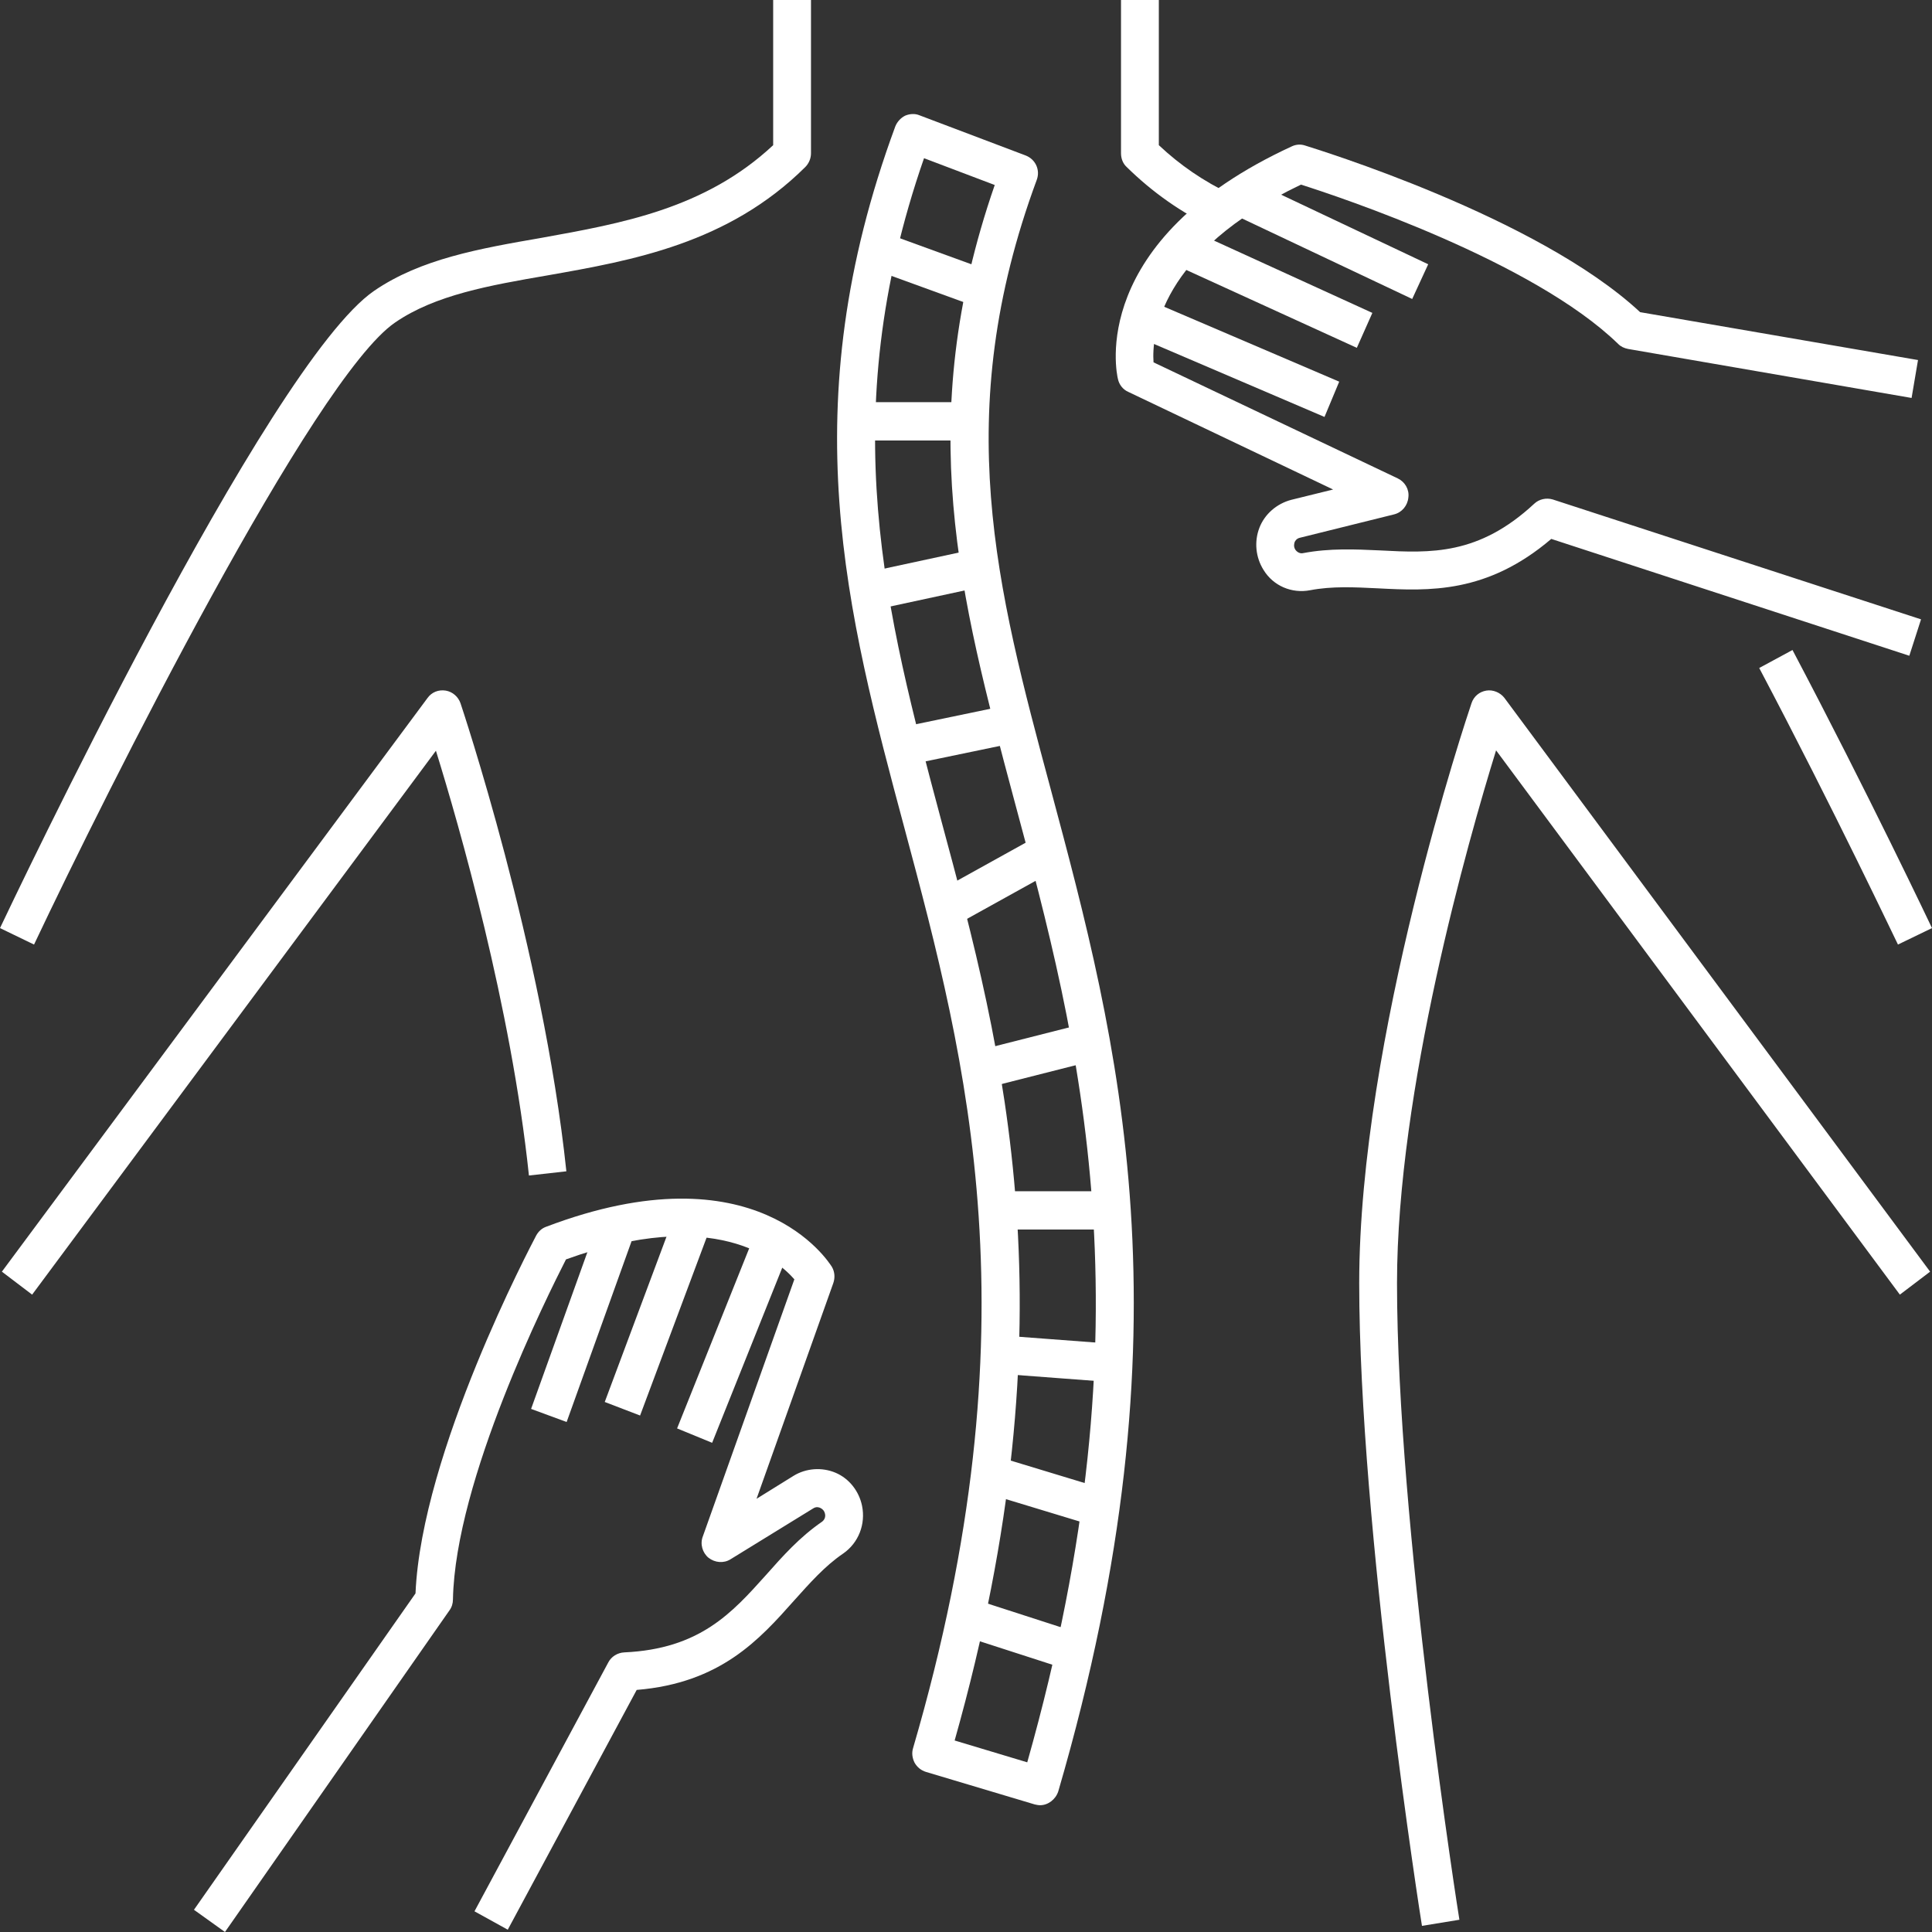
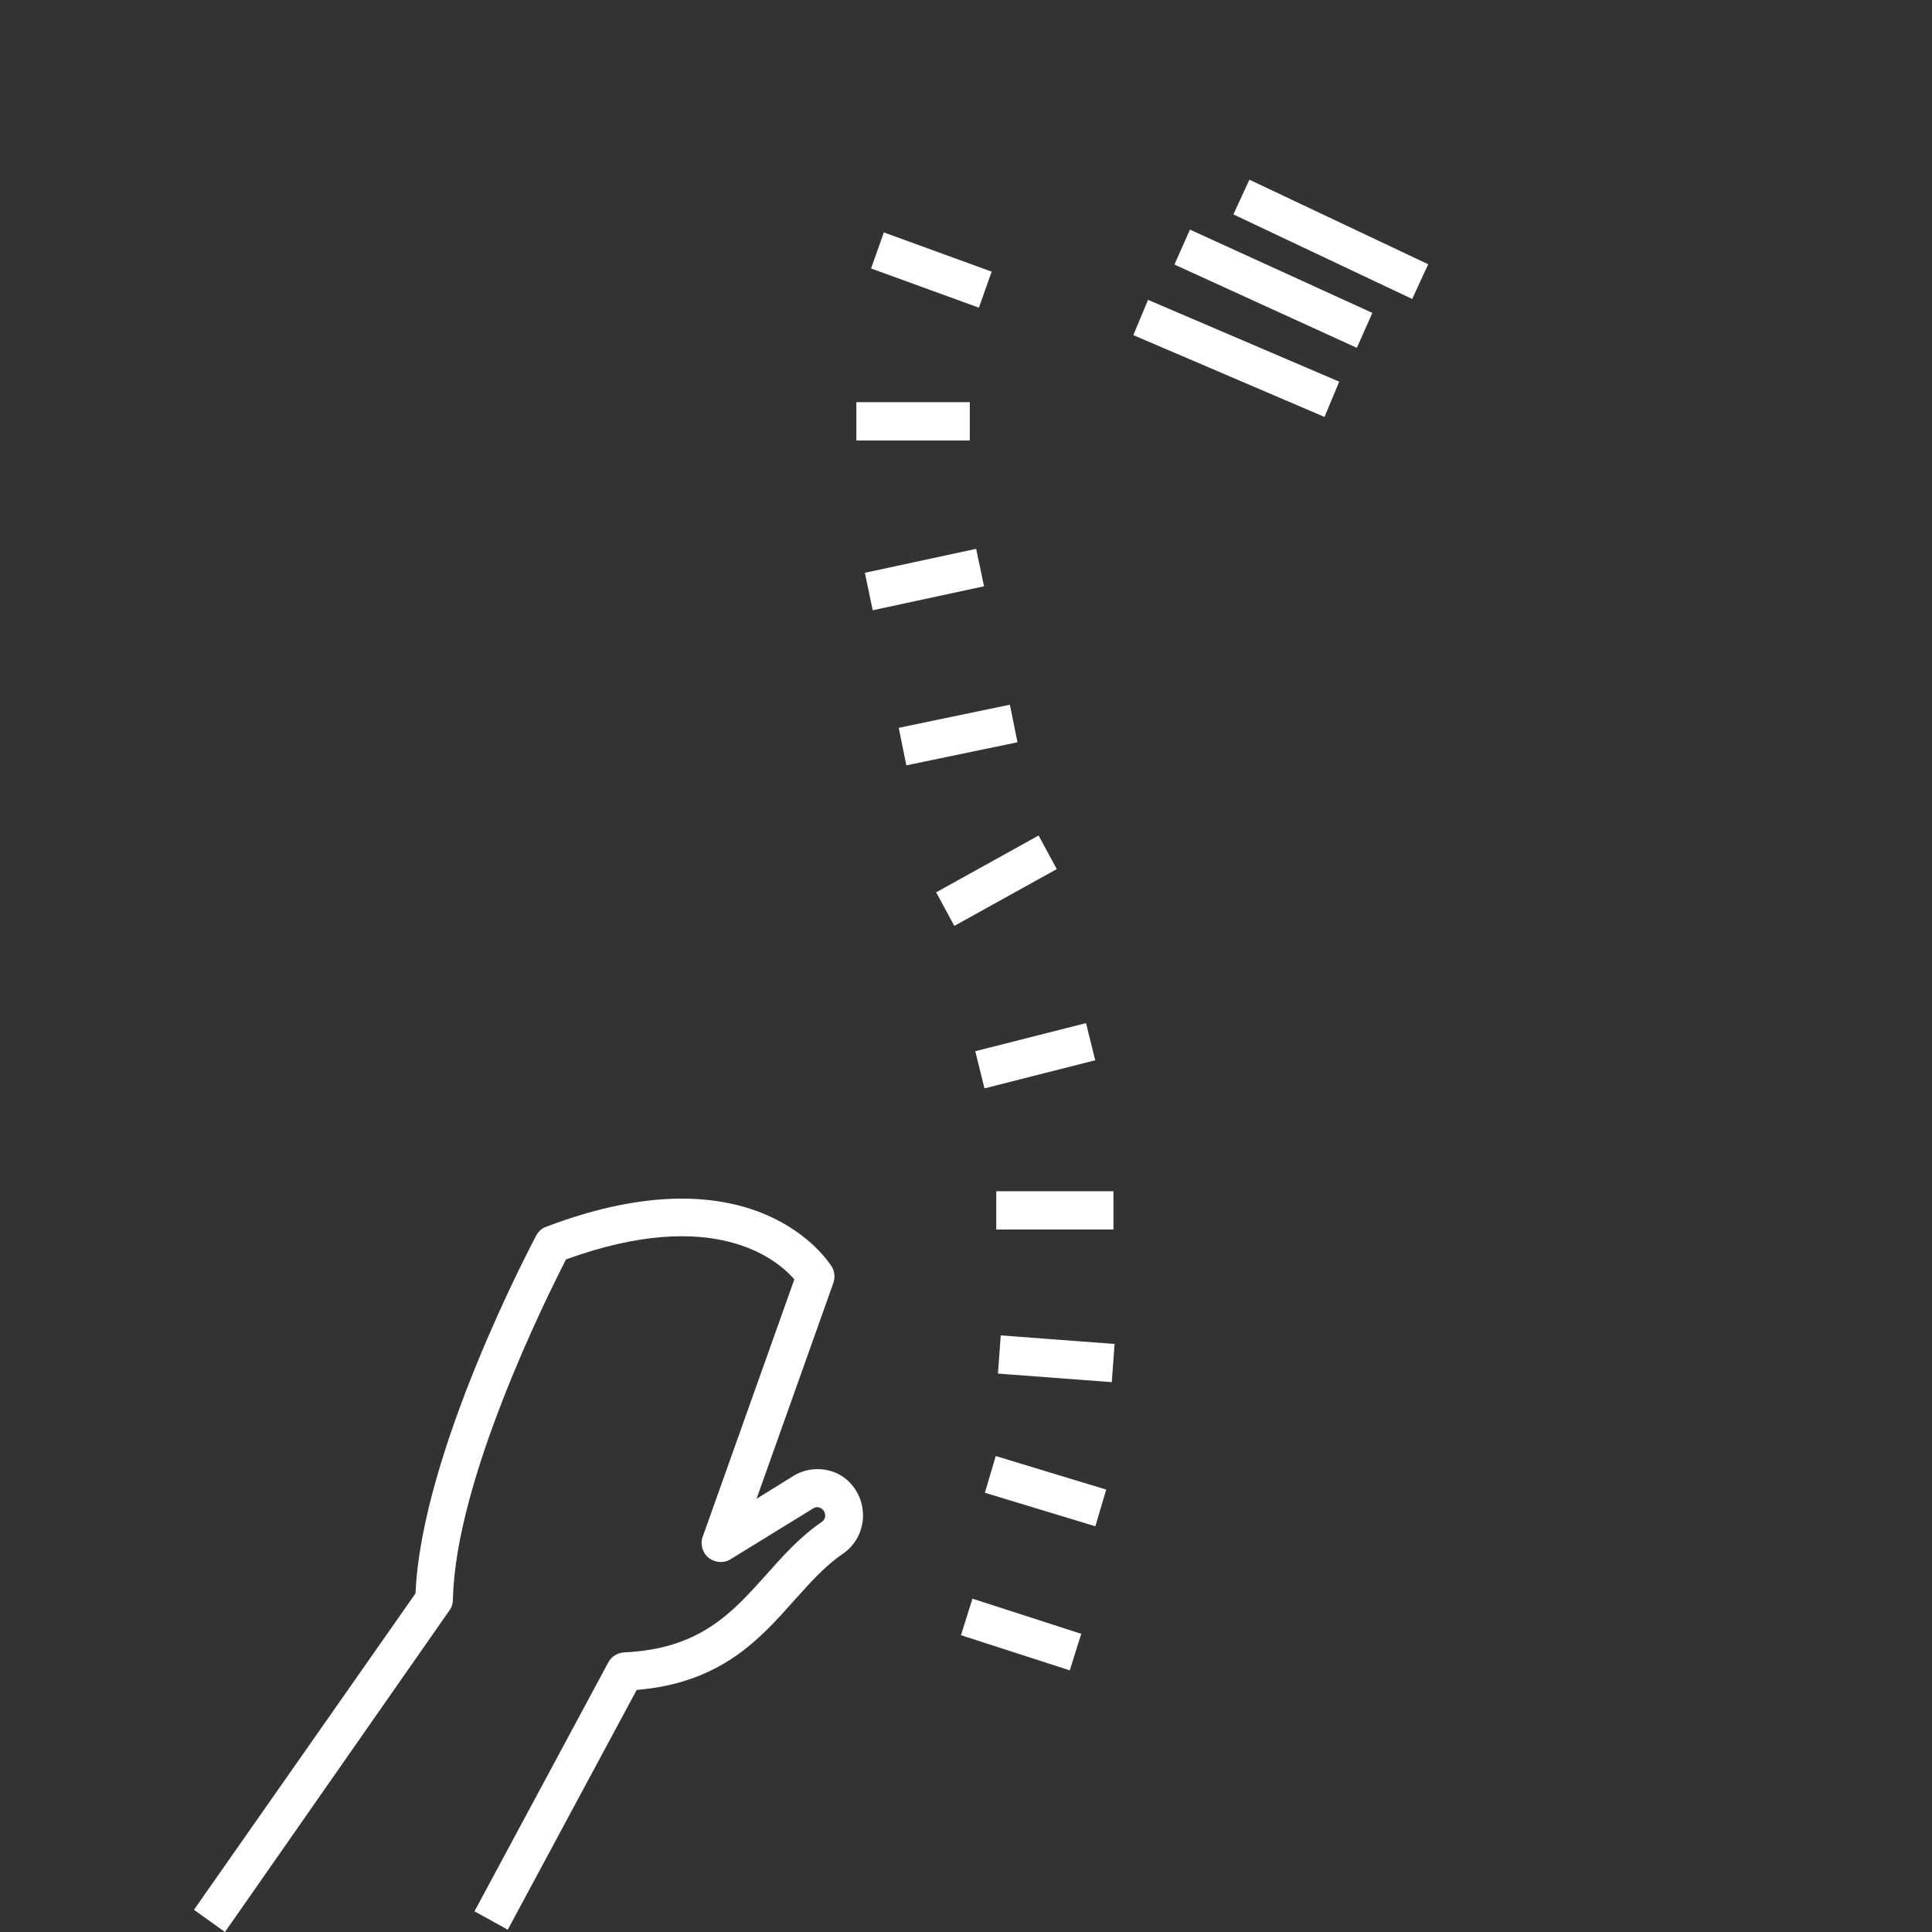
<svg xmlns="http://www.w3.org/2000/svg" width="120" height="120" viewBox="0 0 120 120" fill="none">
  <rect x="0" y="0" width="120" height="120" fill="#333333" stroke="none" />
-   <path d="M1.996 80.412L0.117 78.985L26.56 43.346C26.818 42.99 27.241 42.823 27.687 42.895C28.11 42.966 28.462 43.275 28.603 43.68C28.65 43.822 33.722 58.929 35.178 72.752L32.853 73.013C31.75 62.522 28.509 51.245 27.076 46.63L1.996 80.412ZM88.321 119.619C88.274 119.381 84.423 94.829 84.423 79.699C84.423 64.473 91.115 44.512 91.397 43.68C91.538 43.251 91.89 42.966 92.313 42.895C92.736 42.823 93.182 43.014 93.44 43.346L119.883 78.985L118.004 80.412L92.924 46.606C91.186 52.221 86.771 67.732 86.771 79.699C86.771 94.639 90.599 119.001 90.646 119.239L88.321 119.619ZM117.886 58.668C117.84 58.596 113.941 50.341 109.268 41.491L111.335 40.373C116.031 49.27 119.953 57.55 120 57.645L117.886 58.668ZM75.452 14.203C73.362 13.204 71.577 11.943 69.98 10.373C69.746 10.159 69.628 9.849 69.628 9.516V0H71.977V9.017C73.292 10.254 74.748 11.253 76.438 12.062L75.452 14.203ZM2.114 58.668L0 57.645C0.681 56.217 16.603 22.601 23.248 18.057C26.137 16.082 29.777 15.44 33.628 14.774C38.63 13.87 43.797 12.966 48.023 9.017V0H50.372V9.516C50.372 9.826 50.254 10.135 50.02 10.373C45.229 15.131 39.264 16.178 34.004 17.105C30.411 17.724 27.029 18.319 24.54 20.032C19.491 23.481 6.646 49.08 2.114 58.668ZM64.603 112.125C64.485 112.125 64.391 112.102 64.274 112.078L57.511 110.056C57.206 109.96 56.971 109.77 56.806 109.485C56.665 109.199 56.618 108.89 56.712 108.58C64.415 82.221 60.047 65.9 56.196 51.507C52.579 38.017 49.174 25.29 55.609 7.851C55.726 7.565 55.937 7.328 56.219 7.185C56.501 7.066 56.83 7.042 57.111 7.161L63.71 9.659C64.321 9.897 64.626 10.563 64.391 11.182C59.014 25.741 61.902 36.519 65.26 49.009C69.44 64.615 74.184 82.316 65.73 111.269C65.566 111.768 65.096 112.125 64.603 112.125ZM59.295 108.105L63.804 109.461C71.624 81.84 67.045 64.734 62.982 49.651C59.624 37.09 56.689 26.194 61.785 11.491L57.393 9.826C51.781 25.979 55.022 38.089 58.45 50.912C62.348 65.353 66.74 81.745 59.295 108.105Z" fill="white" />
  <path d="M54.898 14.436L61.593 16.873L60.8 19.111L54.104 16.675L54.898 14.436ZM53.19 24.98H60.235V27.359H53.19V24.98ZM60.63 34.089L61.119 36.415L54.206 37.905L53.718 35.578L60.63 34.089ZM62.726 43.771L63.198 46.103L56.294 47.537L55.822 45.206L62.726 43.771ZM64.51 51.895L65.637 53.982L59.273 57.51L58.146 55.424L64.51 51.895ZM67.455 63.547L68.026 65.855L61.146 67.601L60.576 65.293L67.455 63.547ZM61.879 73.989H69.158V76.368H61.879V73.989ZM62.158 82.944L69.229 83.476L69.055 85.848L61.984 85.316L62.158 82.944ZM61.847 90.438L68.709 92.52L68.035 94.8L61.173 92.717L61.847 90.438ZM60.401 99.296L67.159 101.48L66.446 103.748L59.687 101.564L60.401 99.296ZM13.973 120L12.047 118.62L25.808 98.969C26.184 90.19 33.017 77.296 33.299 76.749C33.44 76.487 33.652 76.296 33.91 76.201C46.99 71.229 51.475 78.39 51.663 78.675C51.851 78.985 51.875 79.365 51.757 79.698L46.99 93.093L49.291 91.665C50.066 91.189 51.053 91.118 51.898 91.475C52.743 91.832 53.354 92.617 53.542 93.521C53.777 94.663 53.331 95.829 52.368 96.495C51.217 97.28 50.301 98.327 49.315 99.421C47.178 101.824 44.759 104.536 39.546 104.964L31.538 119.857L29.471 118.715L37.785 103.251C37.972 102.894 38.348 102.656 38.771 102.633C43.468 102.419 45.464 100.182 47.577 97.827C48.611 96.661 49.667 95.472 51.053 94.52C51.217 94.401 51.288 94.211 51.241 94.02C51.194 93.806 51.053 93.711 50.959 93.664C50.865 93.616 50.7 93.569 50.513 93.687L45.37 96.852C44.947 97.113 44.407 97.066 44.008 96.756C43.632 96.447 43.468 95.9 43.656 95.424L49.339 79.461C48.258 78.224 44.337 74.893 35.154 78.224C34.004 80.484 28.274 91.927 28.133 99.35C28.133 99.588 28.062 99.825 27.922 100.016L13.973 120Z" fill="white" />
-   <path d="M37.18 75.836L39.387 76.65L35.195 88.323L32.987 87.51L37.18 75.836ZM41.959 75.312L44.155 76.154L39.757 87.921L37.562 87.079L41.959 75.312ZM46.903 76.613L49.08 77.508L44.232 89.615L42.055 88.721L46.903 76.613ZM118.591 40.73L96.352 33.473C92.36 36.876 88.767 36.709 85.573 36.542C84.117 36.471 82.732 36.4 81.37 36.661C80.243 36.876 79.092 36.4 78.481 35.4C77.988 34.615 77.894 33.64 78.223 32.783C78.552 31.927 79.303 31.285 80.196 31.047L82.802 30.404L70.074 24.338C69.746 24.195 69.511 23.886 69.44 23.553C69.346 23.196 67.538 14.941 80.243 9.088C80.501 8.969 80.783 8.945 81.065 9.04C81.652 9.231 95.483 13.442 101.871 19.389L119.131 22.363L118.732 24.718L101.119 21.673C100.885 21.626 100.673 21.53 100.509 21.364C95.225 16.225 83.202 12.228 80.806 11.467C72 15.678 71.53 20.841 71.648 22.506L86.818 29.715C87.264 29.929 87.546 30.404 87.475 30.904C87.429 31.404 87.076 31.832 86.583 31.951L80.736 33.402C80.524 33.45 80.43 33.616 80.407 33.688C80.383 33.783 80.337 33.949 80.454 34.139C80.571 34.306 80.759 34.401 80.947 34.354C82.591 34.044 84.164 34.116 85.714 34.187C88.861 34.354 91.843 34.496 95.296 31.285C95.601 30.999 96.047 30.904 96.446 31.023L119.319 38.469L118.591 40.73Z" fill="white" />
  <path d="M77.602 11.161L88.708 16.414L87.714 18.57L76.608 13.317L77.602 11.161ZM73.911 14.262L85.24 19.435L84.275 21.605L72.946 16.432L73.911 14.262ZM71.307 18.625L83.181 23.706L82.267 25.897L70.394 20.816L71.307 18.625Z" fill="white" />
</svg>